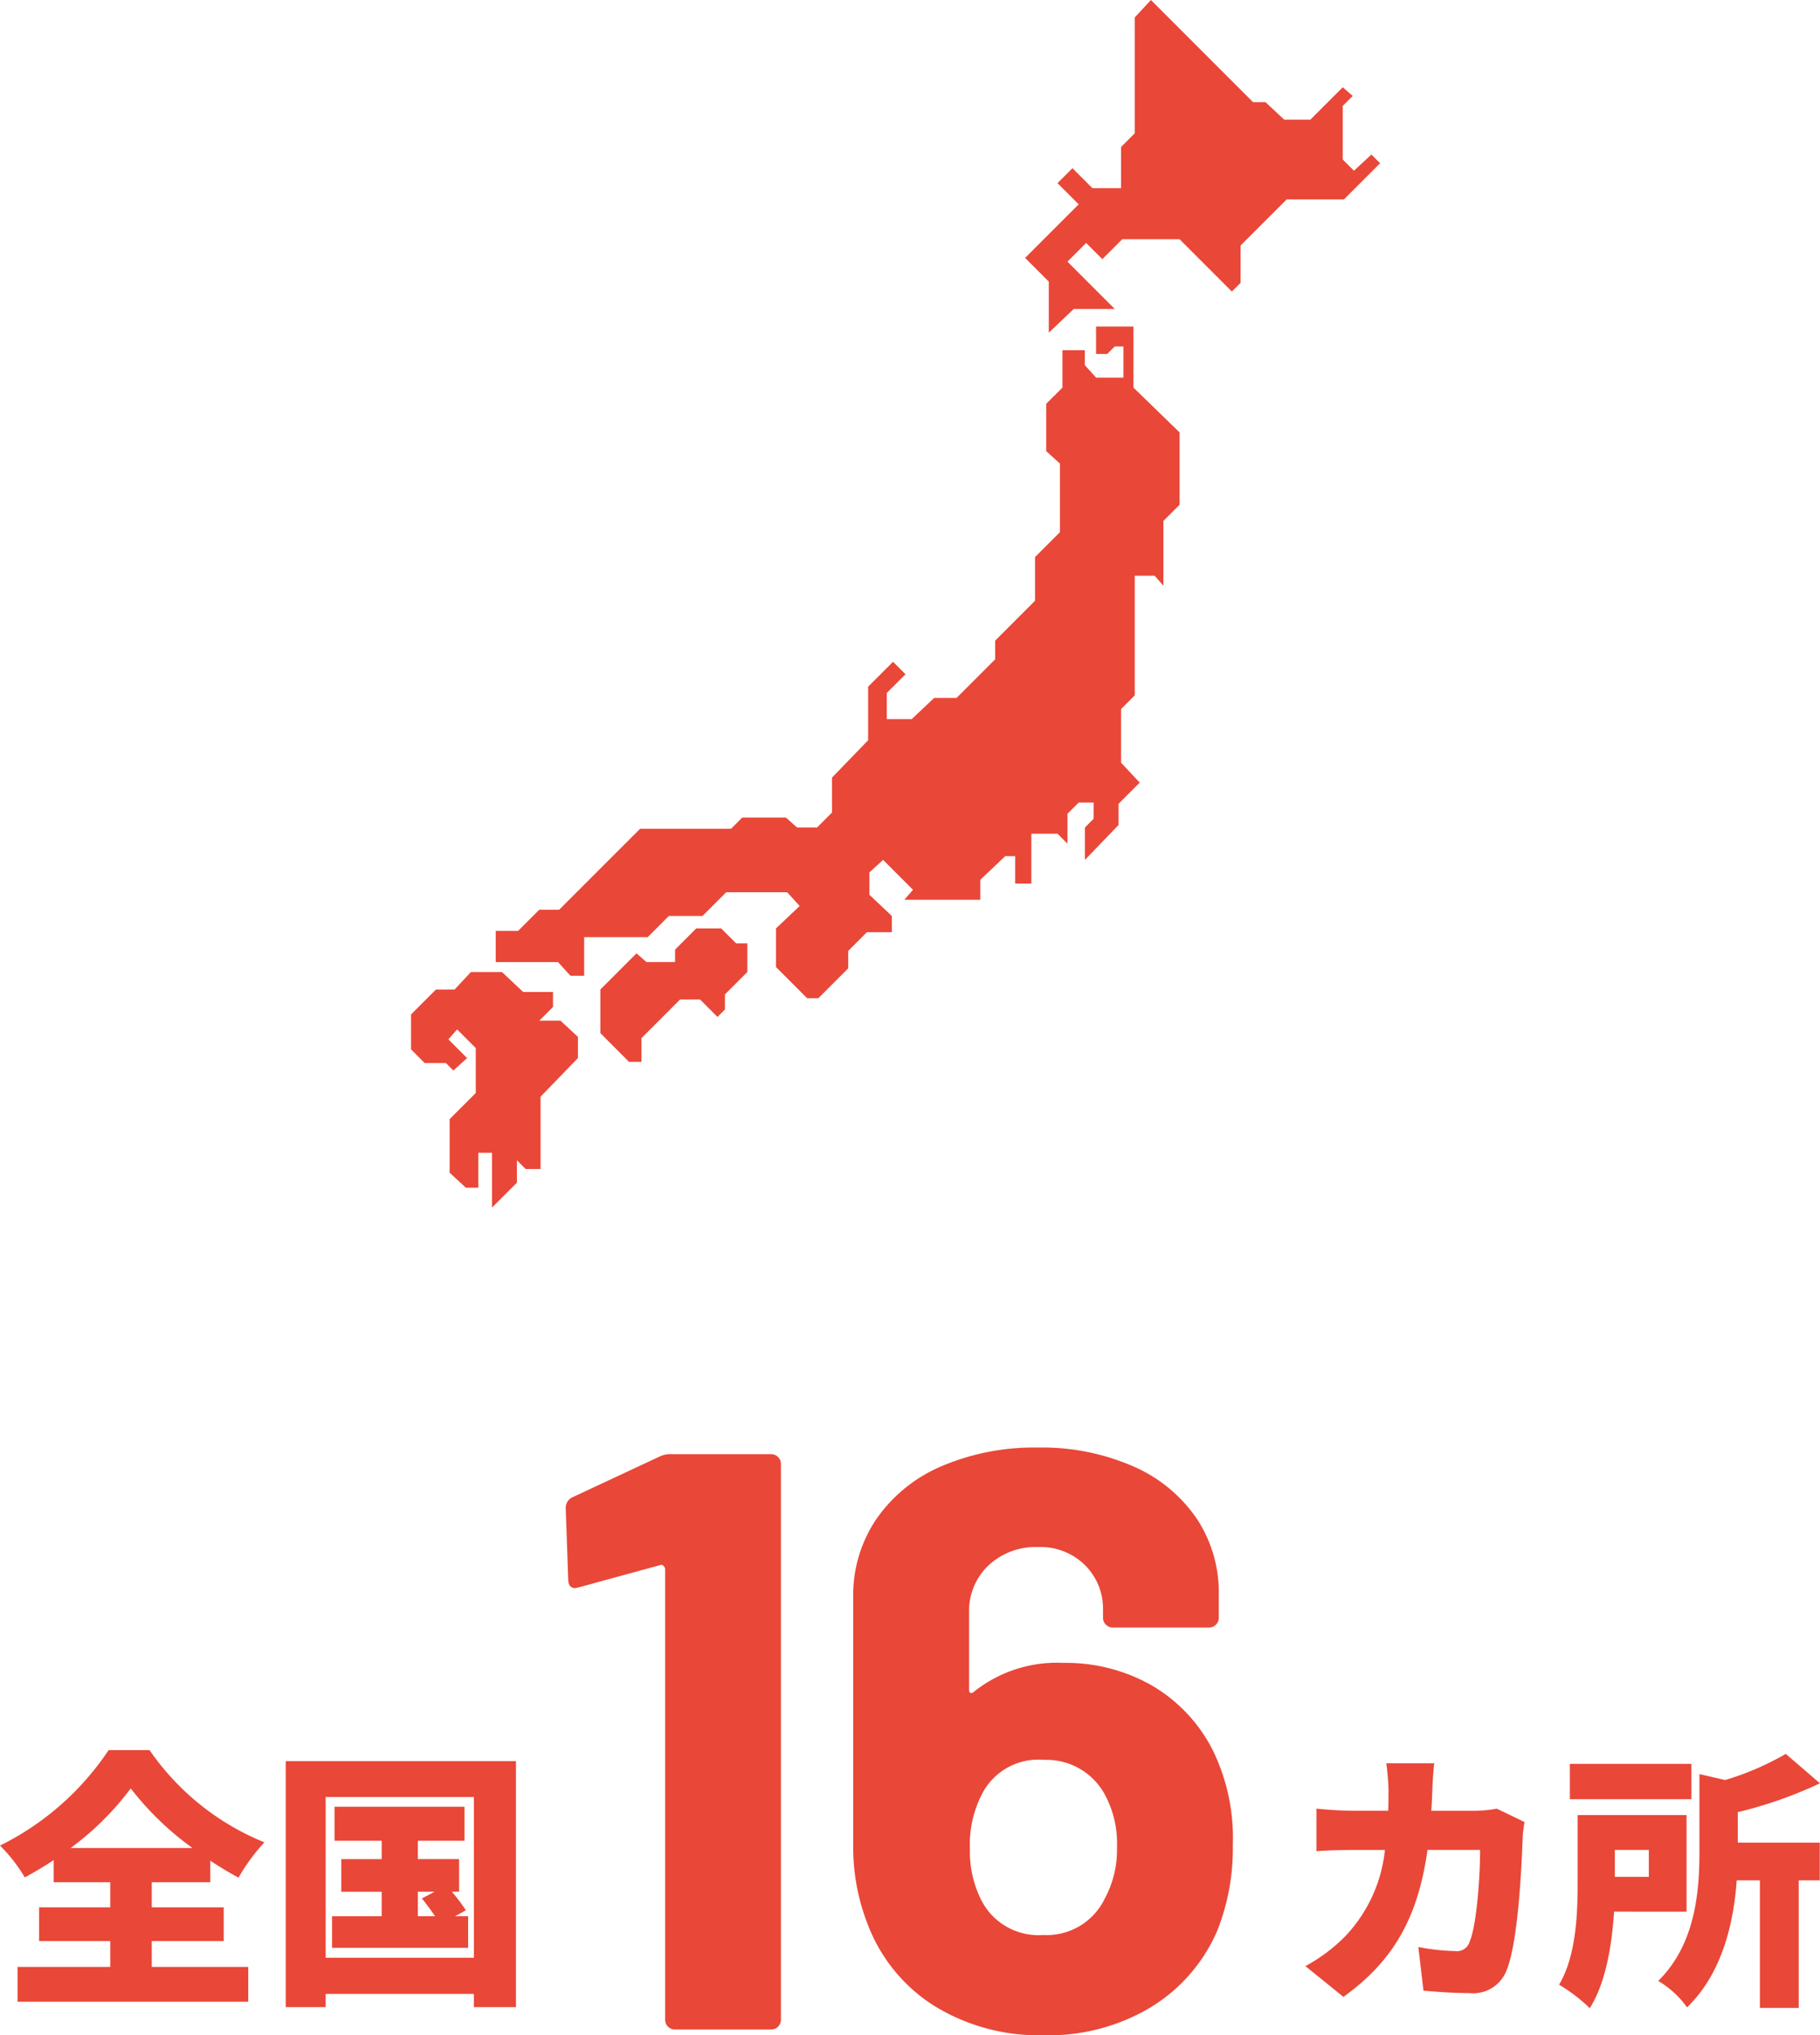
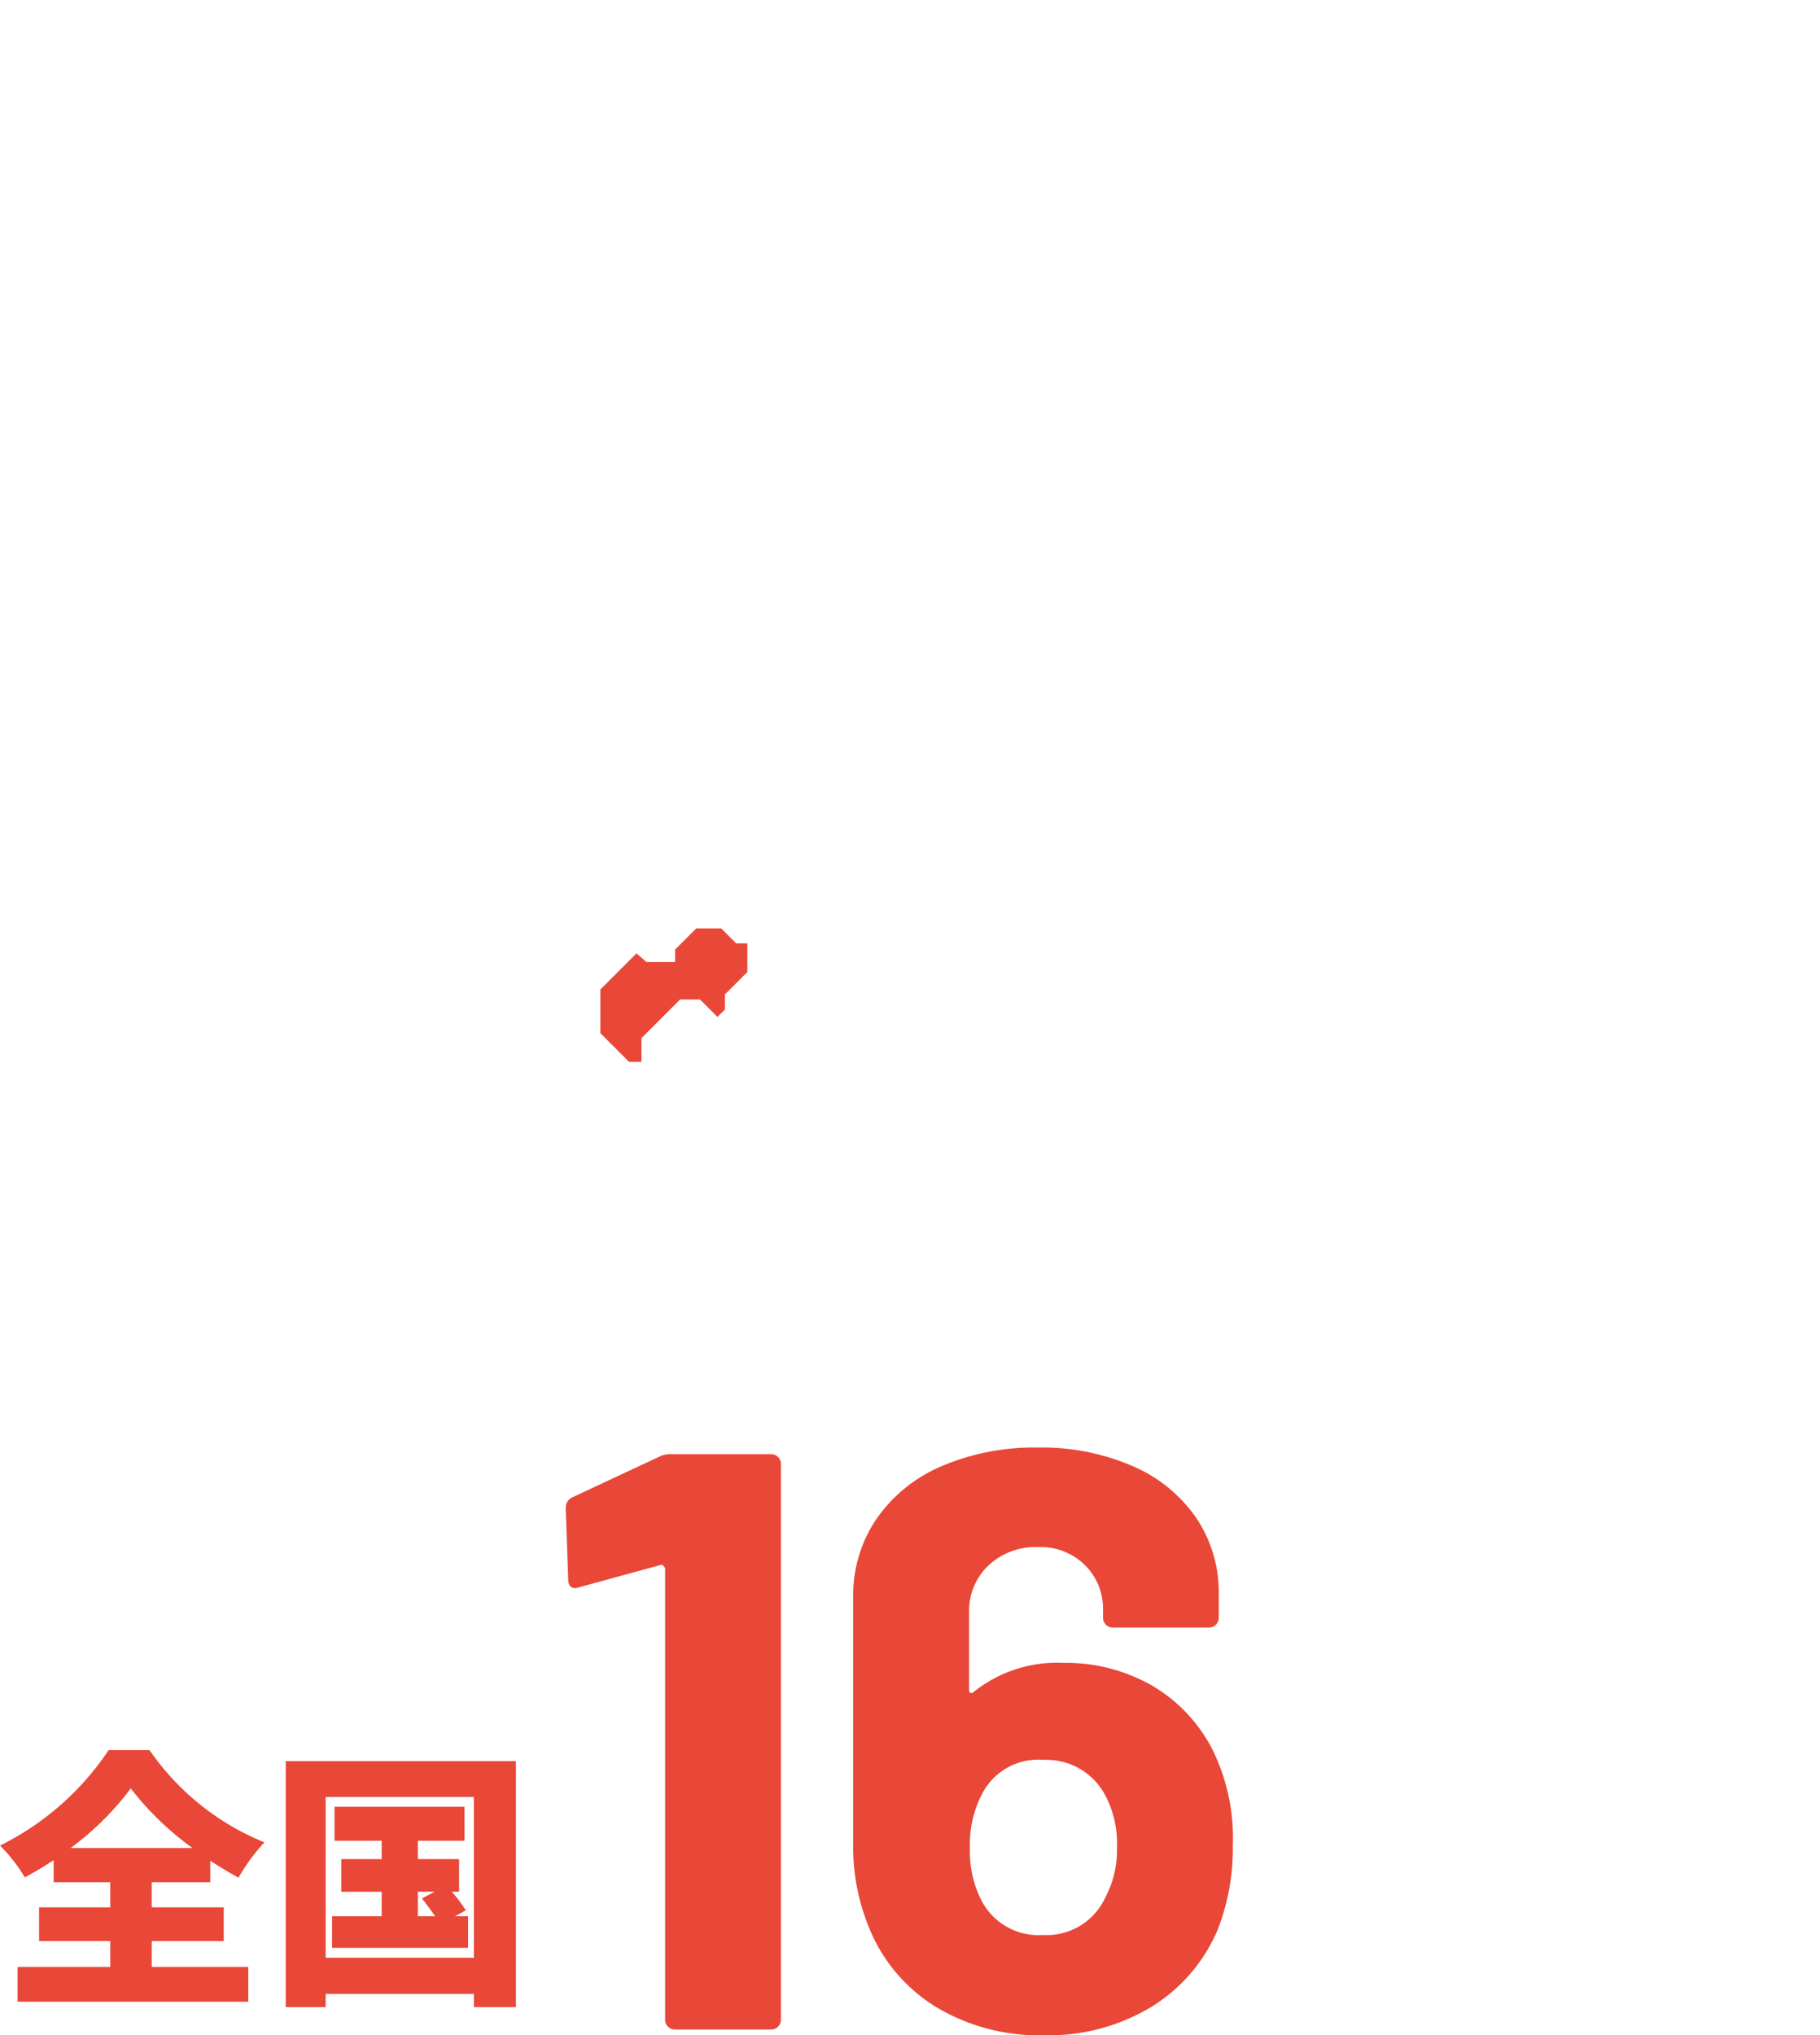
<svg xmlns="http://www.w3.org/2000/svg" width="141.786" height="158.481" viewBox="0 0 141.786 158.481">
  <g transform="translate(-116.481 -3401.758)">
    <path d="M9.6-44.608a1.9,1.9,0,0,1,.96-.192H18.3a.741.741,0,0,1,.544.224.741.741,0,0,1,.224.544V-.768a.741.741,0,0,1-.224.544A.741.741,0,0,1,18.3,0H10.816a.741.741,0,0,1-.544-.224.741.741,0,0,1-.224-.544V-35.84A.369.369,0,0,0,9.92-36.1a.209.209,0,0,0-.256-.064L3.328-34.432l-.256.064q-.576,0-.576-.7l-.192-5.5a.906.906,0,0,1,.576-.9ZM52.736-21.7a15.566,15.566,0,0,1,1.536,7.36A17.3,17.3,0,0,1,53.056-7.68a13.018,13.018,0,0,1-5.184,5.952A15.5,15.5,0,0,1,39.552.448,15.562,15.562,0,0,1,31.04-1.824a12.9,12.9,0,0,1-5.184-6.3A16.422,16.422,0,0,1,24.7-14.4V-33.664a10.535,10.535,0,0,1,1.824-6.112,11.753,11.753,0,0,1,5.088-4.1,18.387,18.387,0,0,1,7.488-1.44,17.769,17.769,0,0,1,7.36,1.44,11.551,11.551,0,0,1,4.96,4.032,10.4,10.4,0,0,1,1.76,5.984v1.792a.741.741,0,0,1-.224.544.741.741,0,0,1-.544.224H44.928a.741.741,0,0,1-.544-.224.741.741,0,0,1-.224-.544v-.576a4.776,4.776,0,0,0-1.408-3.52A4.936,4.936,0,0,0,39.1-37.568a5.369,5.369,0,0,0-3.872,1.44,4.872,4.872,0,0,0-1.5,3.68v6.016q0,.192.128.224a.266.266,0,0,0,.256-.1,10.379,10.379,0,0,1,6.976-2.24,13.479,13.479,0,0,1,6.88,1.76A12.229,12.229,0,0,1,52.736-21.7Zm-8.448,11.52a7.944,7.944,0,0,0,.96-4.032,7.941,7.941,0,0,0-1.024-4.224,5.175,5.175,0,0,0-4.672-2.56,4.916,4.916,0,0,0-4.8,2.624,8.508,8.508,0,0,0-.96,4.288,8.381,8.381,0,0,0,.832,3.9A4.99,4.99,0,0,0,39.488-7.36,5.018,5.018,0,0,0,44.288-10.176Z" transform="translate(158.25 3559.791)" fill="#e94738" />
-     <path d="M11.466-17.031H7.728A17.359,17.359,0,0,1,7.9-14.994c0,.567,0,1.134-.021,1.659H5.25c-.8,0-1.995-.063-2.961-.168v3.318c.966-.084,2.31-.1,2.961-.1H7.623A11.473,11.473,0,0,1,4.536-3.57,13.2,13.2,0,0,1,1.428-1.239L4.389,1.155c3.885-2.793,5.8-6.132,6.552-11.445h4.095c0,2.289-.294,5.943-.8,7.1a1.032,1.032,0,0,1-1.155.777,16.448,16.448,0,0,1-2.856-.315l.4,3.4c.987.084,2.247.189,3.549.189a2.8,2.8,0,0,0,2.94-1.806C18-3.15,18.27-8.883,18.354-11.3a9.637,9.637,0,0,1,.147-1.155L16.338-13.5a10.388,10.388,0,0,1-1.743.168h-3.36c.042-.546.063-1.134.084-1.722C11.34-15.561,11.4-16.527,11.466-17.031Zm20.034.042H22.029v2.751H31.5Zm-3.318,6.7v2.1H25.536v-2.1Zm2.94,4.809V-13H22.638v5.187c0,2.436-.1,5.754-1.449,8.022a12.671,12.671,0,0,1,2.394,1.827c1.26-2,1.722-4.935,1.89-7.518Zm3.99-7.749a32.976,32.976,0,0,0,6.4-2.247L38.85-17.766a21.816,21.816,0,0,1-4.725,2.037l-2-.462v5.964c0,3.087-.273,7.245-3.213,10.143a7.285,7.285,0,0,1,2.247,2.058C33.936-.714,34.8-4.683,35.028-7.917h1.806V2.016h3.024V-7.917H41.5v-2.94H35.112Z" transform="translate(216.75 3556.094)" fill="#e94738" />
    <path d="M5.733-10.437a22.3,22.3,0,0,0,4.683-4.641,23.171,23.171,0,0,0,4.809,4.641Zm6.321,7.245h5.607V-5.817H12.054V-7.77h4.557V-9.45q1.1.724,2.2,1.323a15.178,15.178,0,0,1,2.016-2.751,20,20,0,0,1-8.946-7.182H8.694A21.738,21.738,0,0,1,.231-10.626,12.371,12.371,0,0,1,2.163-8.148c.777-.42,1.512-.861,2.247-1.344V-7.77H8.82v1.953H3.276v2.625H8.82v2.016H1.6V1.533H19.572V-1.176H12.054ZM32.781-7.035H34.1L33.1-6.51c.336.42.714.924,1.029,1.386H32.781Zm2.9,1.911.84-.462a12.439,12.439,0,0,0-1.092-1.449h.567V-9.576H32.781V-11h3.633V-13.65H26.292V-11h3.675v1.428h-3.15v2.541h3.15v1.911H26.1v2.457h10.6V-5.124ZM25.6-1.89V-14.406h11.55V-1.89ZM22.491-17.2V1.953H25.6V.924h11.55V1.953h3.276V-17.2Z" transform="translate(116.25 3556.094)" fill="#e94738" />
    <g transform="translate(20.263 3389.996)">
-       <path d="M132.9,448.56h2.426l1.65,1.553H139.3v1.164l-1.067,1.068h1.65l1.359,1.262v1.65l-2.911,3.008v5.628h-1.164l-.68-.679v1.746l-1.941,1.941v-4.269h-1.068v2.717h-.971l-1.261-1.165v-4.172l2.038-2.038v-3.493l-1.455-1.455-.68.776,1.456,1.455-1.067.971-.582-.582h-1.65l-1.067-1.067V451.86l1.941-1.941h1.455Z" transform="translate(0 -361.106)" fill="#e94738" />
-       <path d="M166.32,205.547v2.426h4.852l.971,1.067h1.067v-3.008h4.949l1.65-1.65h2.62l1.844-1.844h4.755l.971,1.067-1.844,1.747v3.008l2.426,2.426h.873l2.329-2.329V207.1l1.455-1.455h1.941v-1.262l-1.746-1.65v-1.746l1.067-.971,2.329,2.329-.68.776h5.92v-1.552l1.941-1.844h.776v2.135h1.262v-3.882h2.038l.776.776v-2.329l.873-.874H212.9v1.262l-.68.68v2.523l2.62-2.717v-1.65l1.65-1.65-1.455-1.553v-4.173l1.068-1.067v-9.316h1.552l.68.776v-5.046l1.262-1.262v-5.628L216,163.238v-4.755h-2.911v2.135h.874l.582-.582h.679v2.426h-2.135l-.873-.971v-1.164h-1.746v2.911l-1.262,1.261v3.688l1.068.97v5.337l-1.941,1.941v3.4l-3.106,3.106v1.455l-3.008,3.008h-1.746l-1.747,1.65h-1.941v-2.038l1.455-1.456-.97-.97-1.941,1.941V190.7l-2.815,2.911v2.717l-1.164,1.165H189.8l-.873-.776h-3.4l-.873.873h-7.084l-6.308,6.307h-1.552l-1.65,1.65Z" transform="translate(-31.483 -121.296)" fill="#e94738" />
      <path d="M216.173,430.9l-2.815,2.814v3.4l2.232,2.232h.971V437.5l3.008-3.008h1.553l1.359,1.359.582-.582V434.1l1.747-1.747v-2.232h-.874l-1.164-1.164H220.83l-1.65,1.65v.97h-2.232Z" transform="translate(-70.37 -344.903)" fill="#e94738" />
-       <path d="M414.122,11.762l-1.261,1.359v9.024l-1.068,1.067v3.2h-2.232l-1.552-1.553-1.165,1.164,1.65,1.65-4.172,4.172,1.844,1.844v3.979l1.941-1.844h3.2l-3.688-3.688,1.456-1.455,1.261,1.261,1.553-1.552h4.464l4.076,4.076.679-.68V30.879l3.591-3.59h4.464l2.815-2.814-.68-.68-1.359,1.262-.873-.873V20.01l.776-.776-.776-.679-2.523,2.523h-2.038l-1.456-1.359h-.97Z" transform="translate(-228.242)" fill="#e94738" />
    </g>
  </g>
</svg>